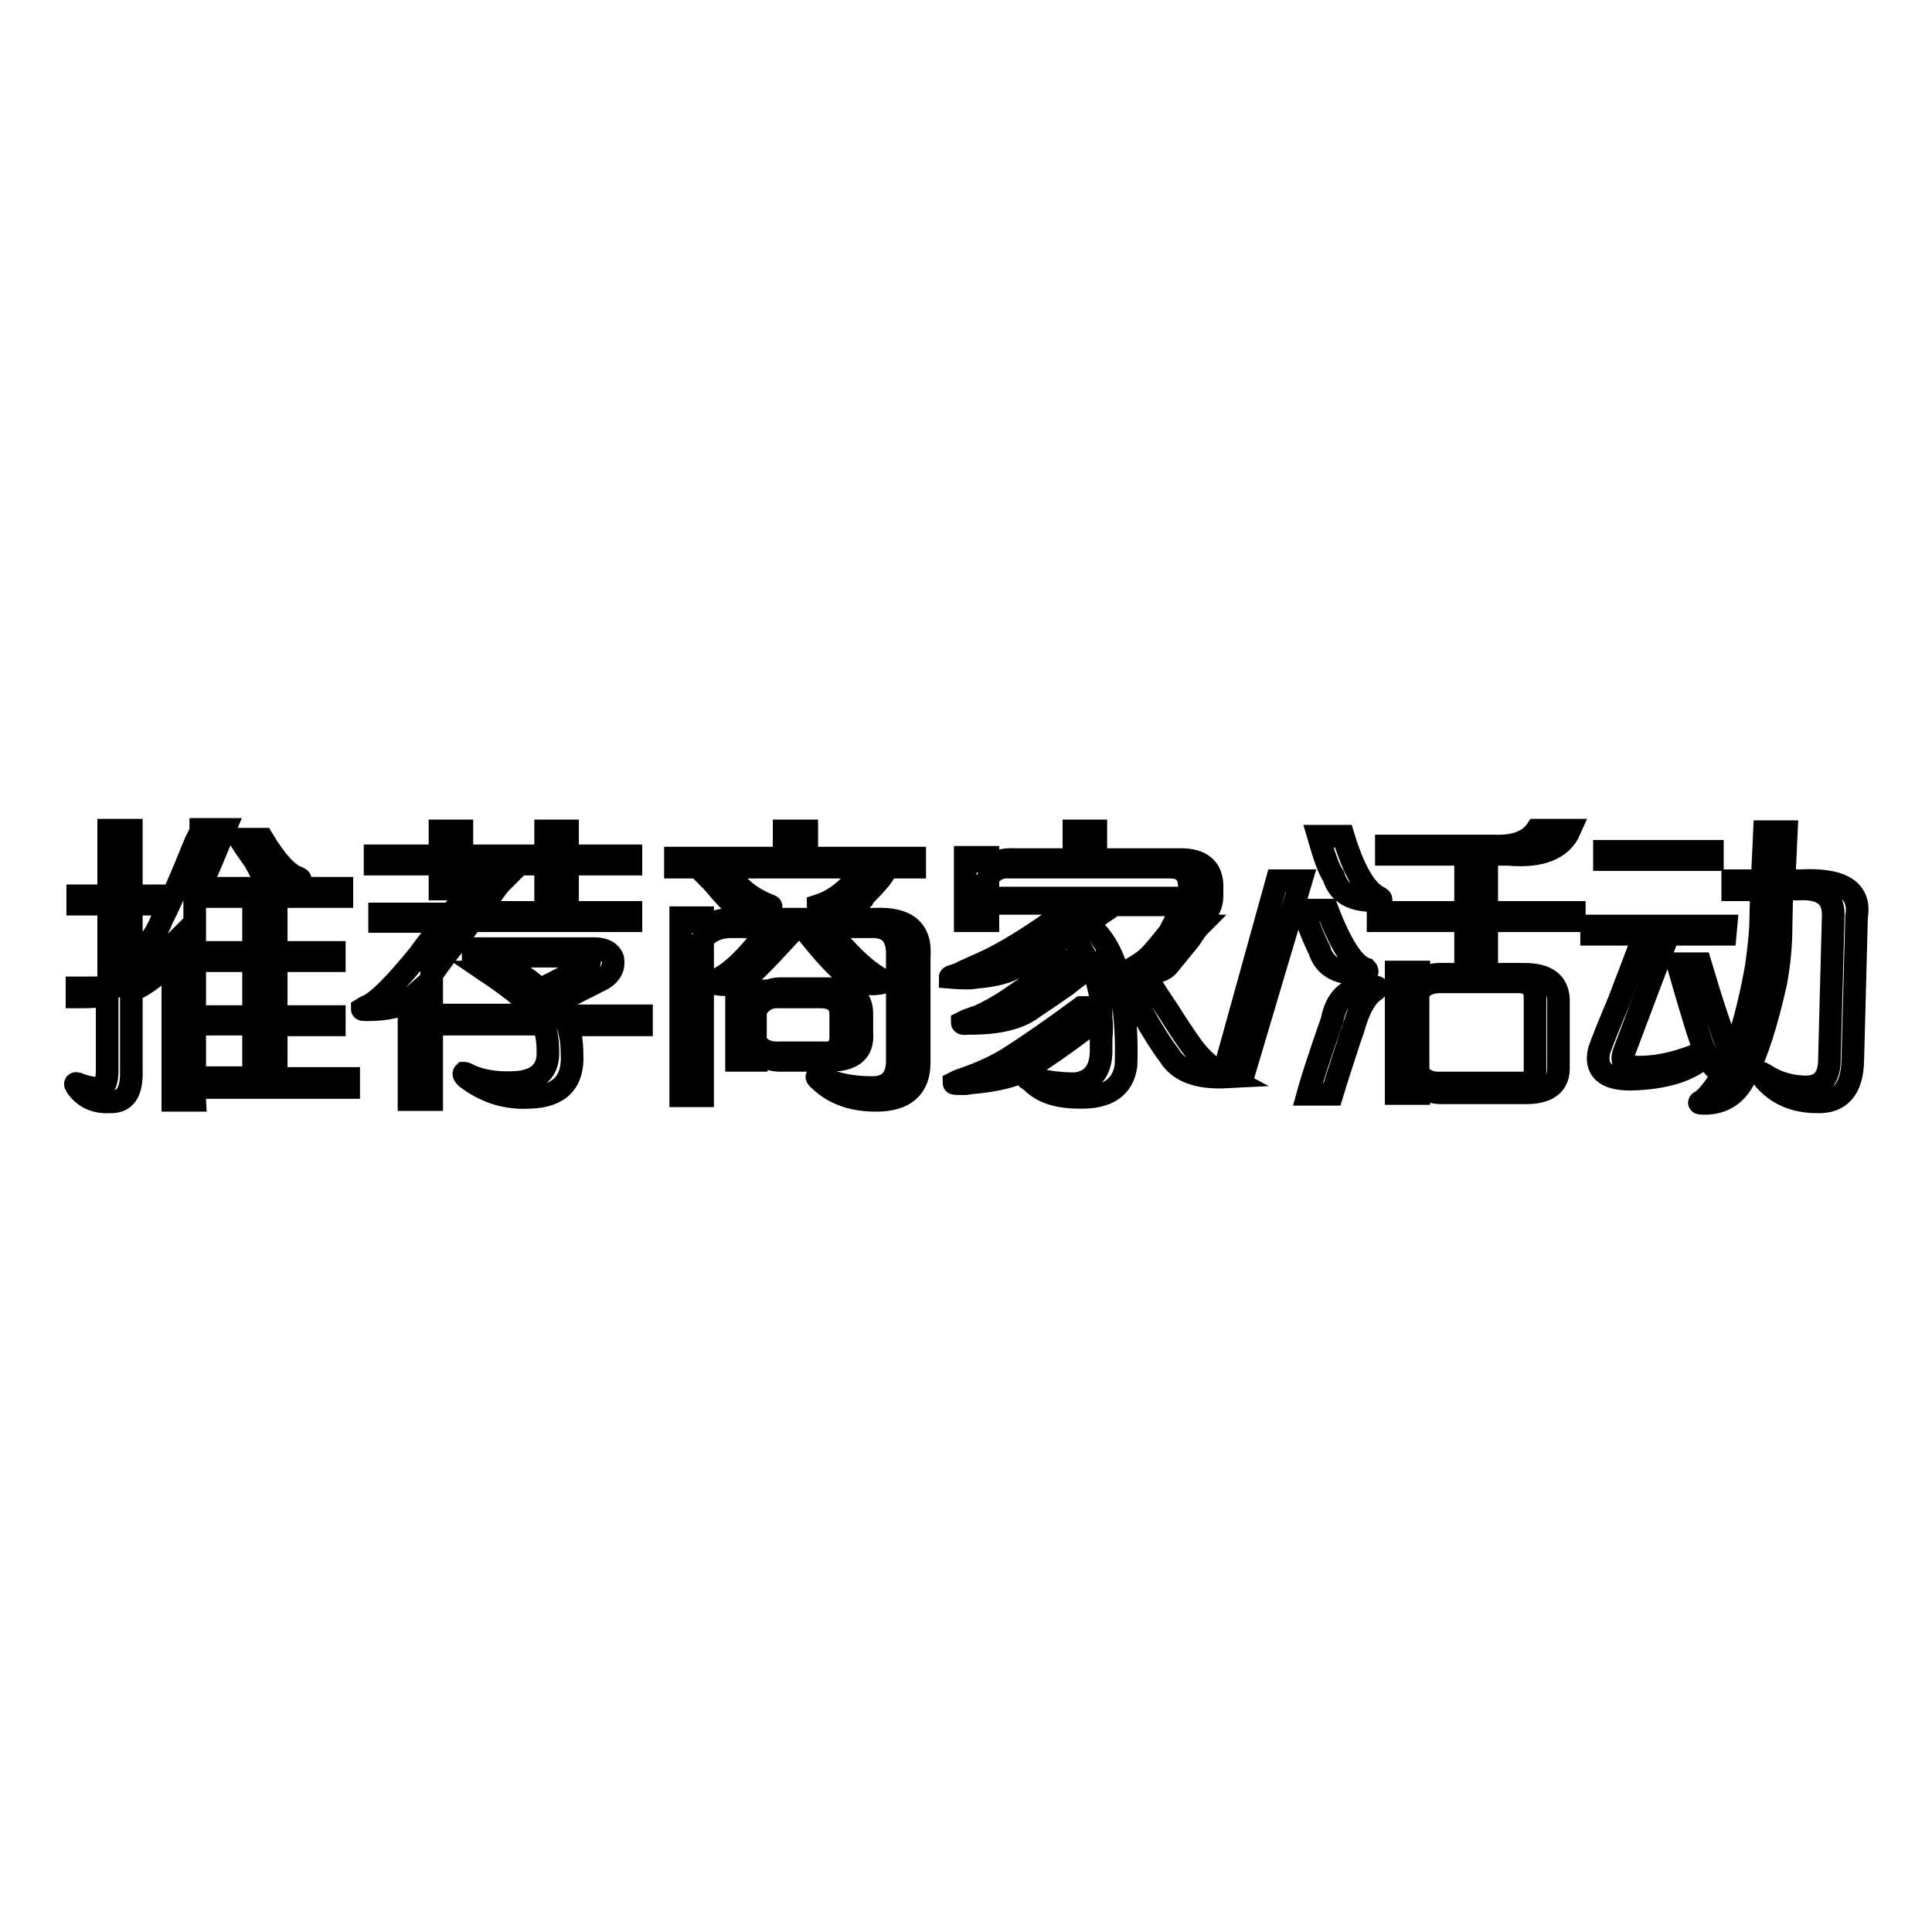
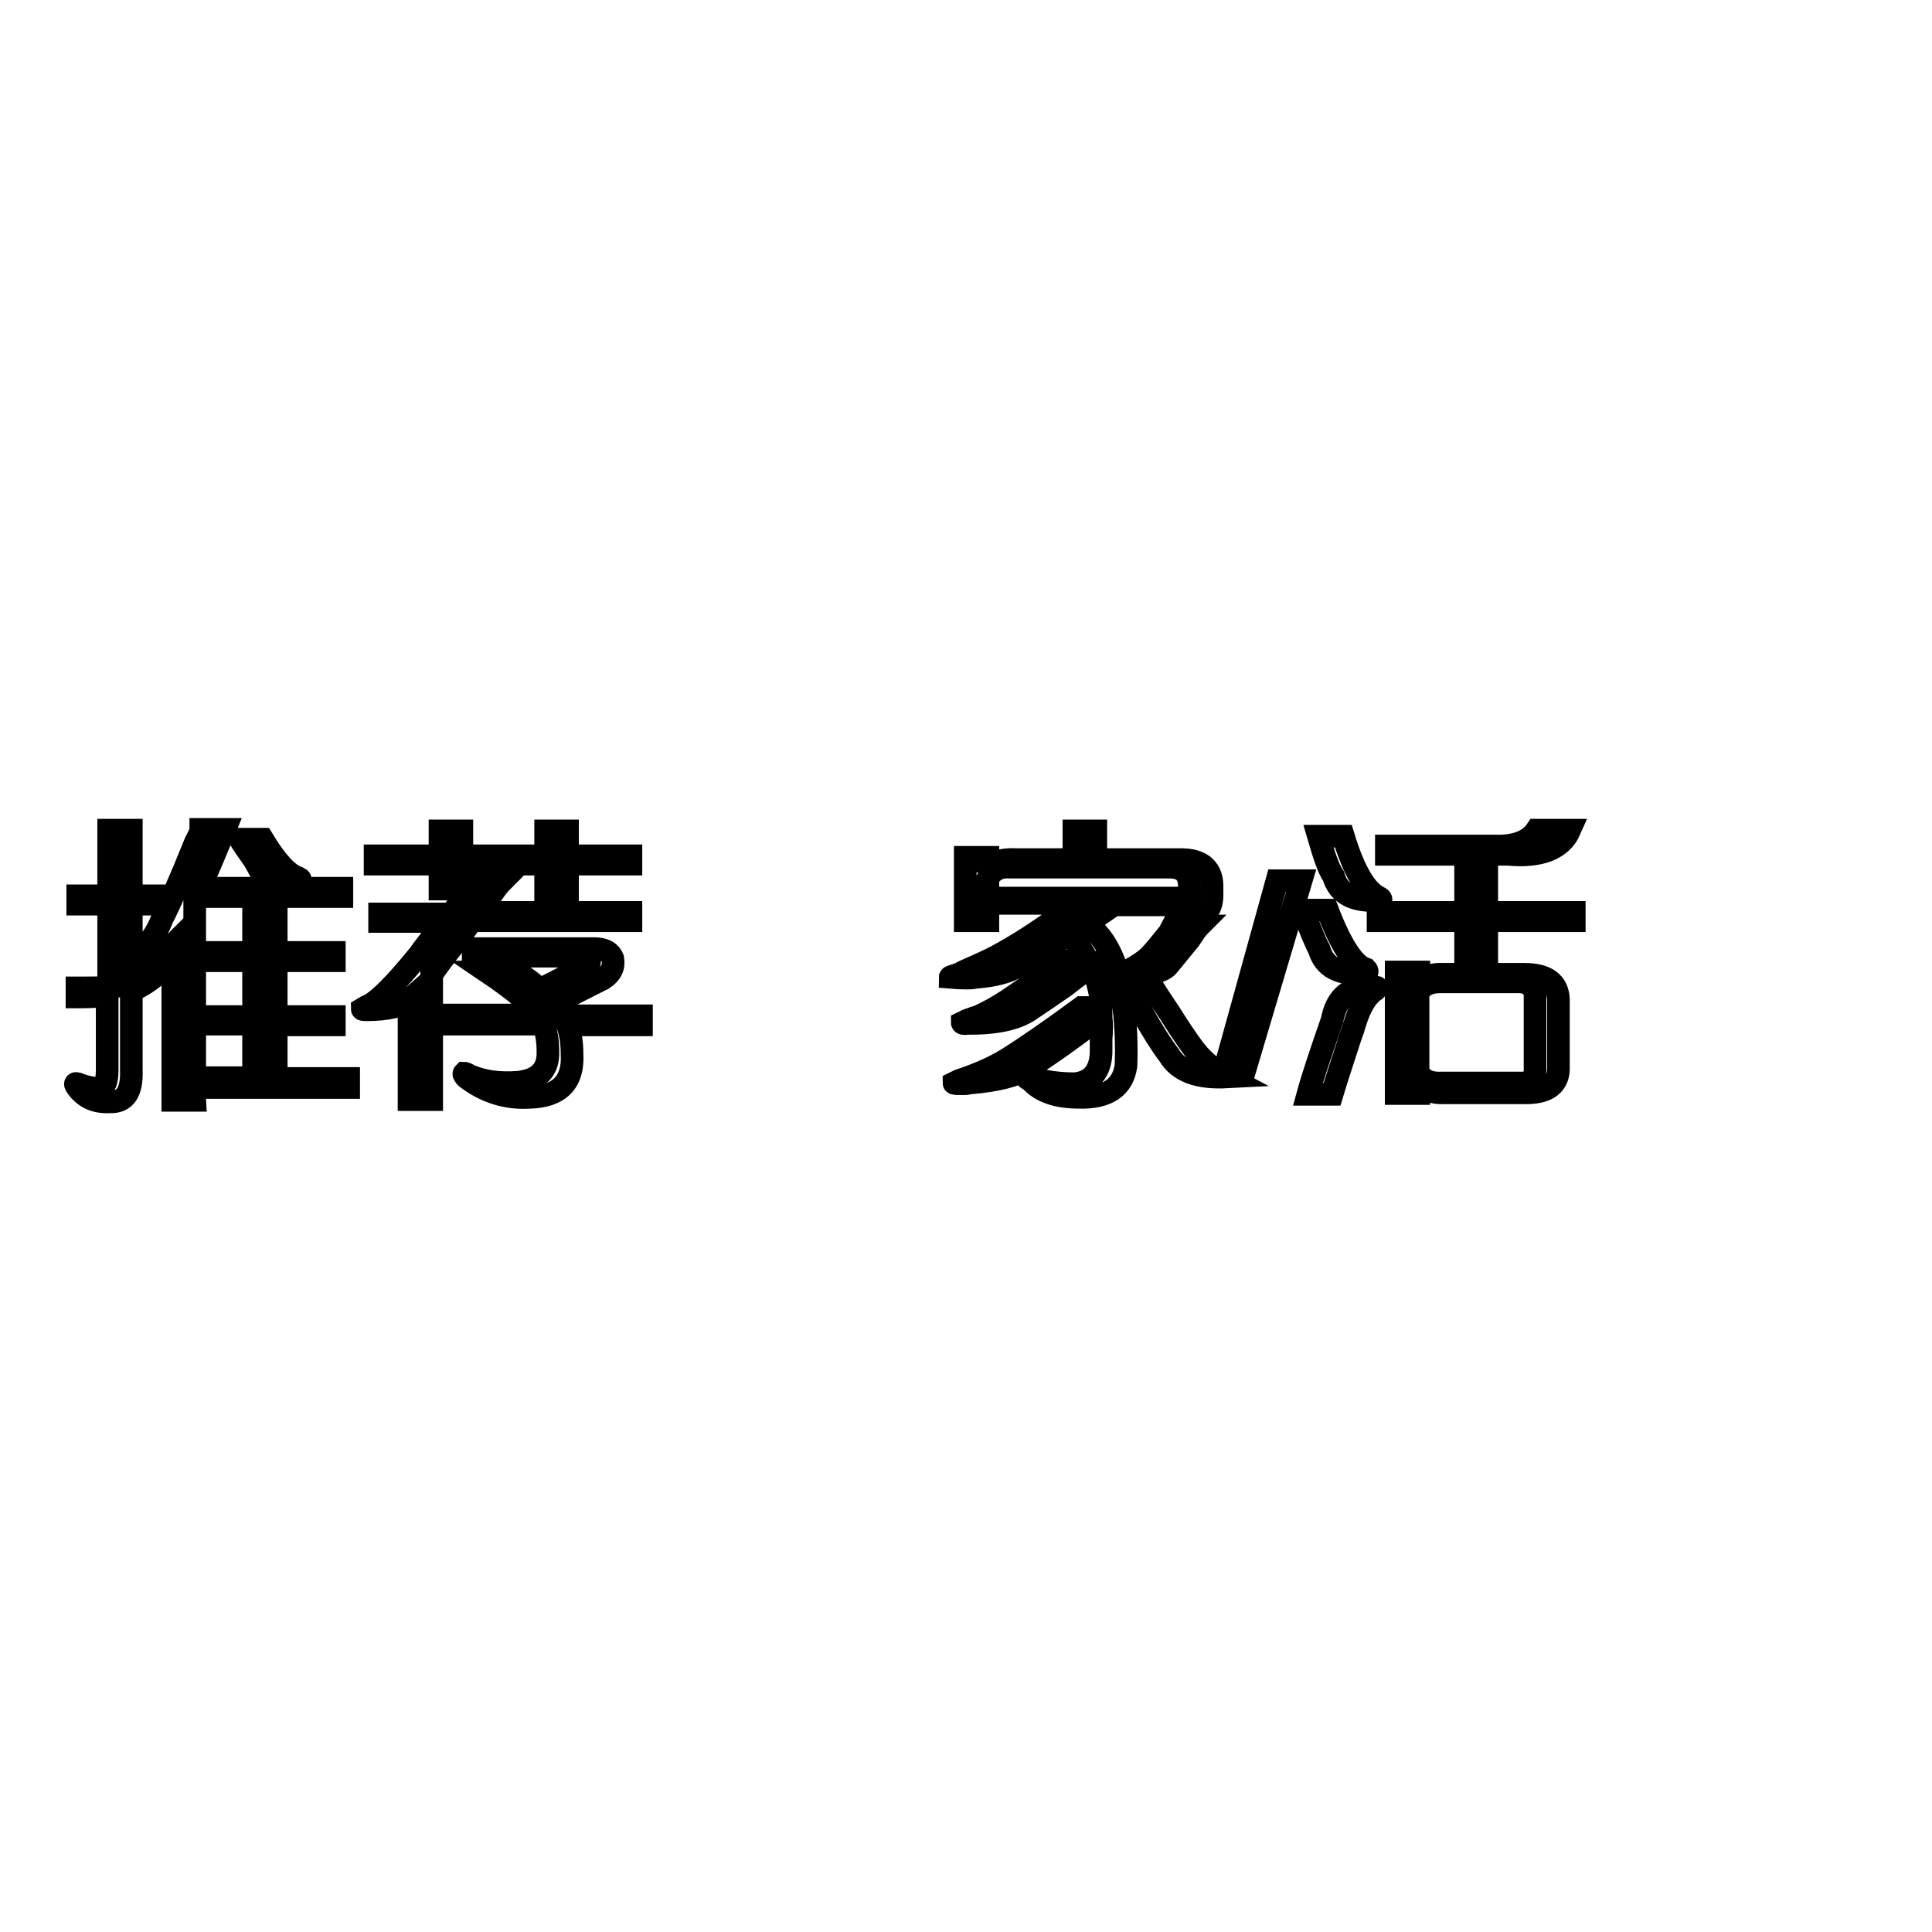
<svg xmlns="http://www.w3.org/2000/svg" version="1.1" x="0px" y="0px" viewBox="0 0 256 256" enable-background="new 0 0 256 256" xml:space="preserve">
  <g>
    <g>
      <path stroke-width="3" fill-opacity="0" stroke="#000000" d="M10.9,132.1h-0.7v-1.2h0.6c1.4,0,2.6,0,3.6-0.1v-11h-4.1v-1.1h4.1v-8.7h3v8.7H21v1.1h-3.6V130c1.4-0.4,2.8-1.1,4.1-1.9c0.4-0.1,0.5,0,0.1,0.3c-1.2,1.2-2.6,2.2-4.2,2.9v10.5c0.1,2.9-0.8,4.3-2.9,4.2c-1.9,0.1-3.4-0.6-4.4-2.1c-0.2-0.3-0.1-0.4,0.1-0.3c0.1,0,0.2,0,0.3,0.1c0.9,0.3,1.7,0.5,2.4,0.5c0.9,0.1,1.3-0.7,1.3-2.4v-9.9C13.3,132,12.2,132.1,10.9,132.1z M25.8,145.8h-2.9v-20.6c-1,1-2.5,1.5-4.5,1.5c-0.3,0-0.5,0-0.5-0.1s0.1-0.2,0.3-0.5c1.4-0.8,2.5-2.3,3.3-4.4c0.8-1.5,2.3-4.9,4.4-10.1c0.4-0.8,0.7-1.3,0.7-1.7h3.2c-1.2,2.9-2.3,5.5-3.3,7.8h18.8v1.1h-8.7v7.4h7.7v1.1h-7.7v7.4h7.7v1.1h-7.7v7.1h9.6v1.2H25.7L25.8,145.8L25.8,145.8z M25.9,118.8c0,0.3,0,0.5-0.1,0.6v6.8h7.8v-7.4H25.9L25.9,118.8z M25.8,127.3v7.4h7.8v-7.4H25.8L25.8,127.3z M25.8,135.7v7.1h7.8v-7.1H25.8z M31.8,111.2h3c1.8,3,3.4,4.7,4.7,5.1c0.4,0.2,0.4,0.3-0.1,0.3c-2.9,0.1-4.6-0.4-5.1-1.5c-0.1-0.2-0.3-0.6-0.6-1.1C32.7,112.6,32.1,111.7,31.8,111.2z" />
      <path stroke-width="3" fill-opacity="0" stroke="#000000" d="M62.8,116.9h3.6c-0.2,0.2-0.7,0.8-1.5,2c-0.6,0.8-1.1,1.4-1.5,2h20.2v1.1H62.5c-0.5,0.7-1.3,1.9-2.6,3.5s-2.1,2.8-2.7,3.6v16.6h-3v-13.2c-0.9,0.8-2.8,1.3-5.6,1.3c-0.4,0-0.6,0-0.6-0.1l0.5-0.3c1.4-0.5,3.8-2.9,7.2-7.1c0-0.1,1.1-1.5,3.2-4.2h-8.6v-1h9.5c0.4-0.5,0.9-1.2,1.5-2.1C62.2,117.6,62.7,117,62.8,116.9z M61.2,117.8h-2.9v-3.3h-8.6v-1.1h8.6v-3.3h2.9v3.3h11.1v-3.3h2.9v3.3h8.4v1.1h-8.4v3.5h-2.9v-3.5H61.2V117.8z M64.6,128.8h3.9c1.1,0.7,2.1,1.4,3,2.3c0.9-0.4,2.1-1,3.6-1.8c1.2-0.6,2-1,2.4-1.2c0.5-0.2,0.7-0.5,0.6-0.9c-0.2-0.3-0.6-0.5-1.2-0.5H62.7v-1h16.1c1.3,0,2.1,0.5,2.4,1.3c0.2,1.1-0.2,2-1.3,2.7c-2.4,1.2-4.5,2.3-6.3,3.2c0.5,0.5,0.9,1.1,1.2,1.7h10.2v1.2h-9.8c0.4,1.1,0.6,2.4,0.6,3.9c0.2,3.7-1.7,5.6-5.6,5.7c-3.1,0.2-5.9-0.7-8.4-2.6c-0.3-0.3-0.4-0.5-0.3-0.6c0.1,0,0.4,0.1,0.7,0.3c1.8,0.8,4,1.1,6.5,0.9c2.7-0.3,4-1.7,3.9-4.1c0-1.4-0.2-2.6-0.6-3.6H58.8v-1.2h12.5C70.5,133.2,68.3,131.3,64.6,128.8z" />
-       <path stroke-width="3" fill-opacity="0" stroke="#000000" d="M121.2,114.9H89.5v-1.2h14.4v-3.6h3v3.6h14.3V114.9L121.2,114.9z M93.1,145.2h-2.9v-23.6h2.9v2c0.6-1.2,2-1.8,4.1-1.8h18.7c4.2-0.2,6.2,1.4,5.9,5v14c0,3.3-1.9,5-5.7,5c-3,0-5.5-0.8-7.4-2.6c-0.7-0.6-0.6-0.7,0.3-0.3c2,0.8,4.1,1.2,6.3,1.2c2.4,0.1,3.6-1.1,3.6-3.6v-13.8c0.1-2.7-1.1-4-3.5-3.9H96.9c-1.7,0-3,0.6-3.8,1.7L93.1,145.2L93.1,145.2z M93.7,116.1h3.2c1.1,1.7,2.8,3,5.1,3.9c0.3,0.1,0.2,0.2-0.1,0.3c-2.3,0.4-4.1,0-5.4-1.1c-0.4-0.4-1.2-1.3-2.3-2.6C93.9,116.4,93.8,116.2,93.7,116.1z M100.6,124.7h3.2c-2.4,2.6-4,4.2-4.7,4.7c-1.3,1-2.8,1.3-4.5,0.9c-0.4-0.1-0.5-0.2-0.1-0.3C96.2,129.4,98.3,127.6,100.6,124.7z M100.2,140.5h-2.6v-9.2h2.6v2.3c0.4-1.8,1.5-2.6,3.3-2.6h6.3c2.9,0,4.4,1.1,4.4,3.3v2.6c0.2,2.5-1.3,3.7-4.7,3.6h-5.7c-2.1,0.1-3.3-0.7-3.6-2.3V140.5L100.2,140.5z M103.3,132.1c-1.4-0.1-2.5,0.5-3.2,1.8v4.1c0.6,1.1,1.7,1.6,3.3,1.5h5.7c1.6,0.1,2.4-0.7,2.3-2.4v-2.7c0-1.5-0.9-2.3-2.7-2.3H103.3z M107.7,124.5h3.2c2.4,2.8,4.5,4.6,6.2,5.4c0.3,0,0.2,0.1-0.1,0.3c-1.7,0.4-3.3,0.1-4.7-0.9C111,128.3,109.5,126.7,107.7,124.5z M113.7,116.1h3.2c-0.2,0.3-0.7,0.8-1.3,1.5c-0.7,0.7-1.2,1.2-1.3,1.5c-1.1,1.1-2.9,1.5-5.4,1.2c-0.3-0.1-0.5-0.2-0.5-0.3l0.3-0.1C110.5,119.3,112.2,118,113.7,116.1z" />
      <path stroke-width="3" fill-opacity="0" stroke="#000000" d="M141.5,127.3h2.6c-0.6-1.3-1.4-2.5-2.6-3.5c-2.2,1.5-4.4,2.9-6.6,4.2c-1.2,0.8-3.1,1.3-5.6,1.5c-0.5,0.1-0.8,0.1-1.1,0.1c-0.3,0-1.1,0-2.3-0.1c0-0.1,0.5-0.2,1.3-0.5c0.3-0.2,1-0.5,1.9-0.9c1.6-0.7,2.8-1.3,3.5-1.7c1.3-0.7,3.5-2,6.5-4.1c2-1.3,3.4-2.2,4.1-2.6h-11.3V119h23.5v0.9h-7.8c-0.3,0.2-0.7,0.5-1.3,0.9c-1,0.7-1.8,1.2-2.4,1.5c2.8,2,4.5,5.7,5,11.1c0.3,2.6,0.4,5.2,0.3,7.8c-0.4,2.9-2.5,4.3-6.2,4.2c-2.9,0-5.1-0.7-6.5-2.3c-0.3-0.1-0.5-0.2-0.5-0.5c0.3,0,0.7,0.1,1.1,0.3c1.3,0.4,3.1,0.7,5.3,0.7c2.2-0.2,3.4-1.6,3.5-4.1c0-0.5,0-1.1,0-1.8c0.1-1.1,0.1-2.1,0-3c-3.8,2.9-7,5.2-9.6,6.8c-1.5,1-4.1,1.7-7.8,2c-0.4,0.1-0.7,0.1-0.9,0.1c-0.8,0-1.2,0-1.2-0.1c0.4-0.2,0.8-0.4,1.2-0.5c2.3-0.8,4.3-1.7,5.9-2.7c2.7-1.7,6-4,9.8-6.8h2.6c0-0.4,0-0.7,0-1.1c-0.3-1.6-0.7-3.1-1.1-4.4c-0.8,0.5-2,1.3-3.6,2.6c-2,1.4-3.5,2.4-4.4,3c-1.7,1.3-4.4,2-8.1,2c-0.1,0-0.2,0-0.5,0c-0.5,0.1-0.7,0-0.7-0.1c0.4-0.2,0.8-0.4,1.2-0.5c0.2-0.1,0.5-0.2,0.9-0.3c1.3-0.6,2.6-1.3,4.1-2.3c0.9-0.6,3.2-2.2,6.8-4.7C140.9,127.7,141.4,127.5,141.5,127.3z M130.9,122h-3v-8.4h3v2c0.3-1.2,1.5-1.8,3.6-1.7h7.8v-3.8h2.9v3.8h11.3c2.8,0,4.2,1.3,4.1,3.8v0.6c0.1,2.5-1.2,3.7-3.9,3.5c-0.1,0-0.2,0-0.3,0c-0.1,0-0.1,0,0-0.1l0.1-0.1c0.7-0.7,1.1-1.7,1.1-3v-1.1c0-1.7-0.8-2.6-2.6-2.6h-21.2c-1.3-0.1-2.3,0.4-2.9,1.5L130.9,122L130.9,122z M155.4,122.7h3.5c-0.3,0.3-0.7,0.9-1.3,1.8c-1.3,1.6-2.2,2.7-2.7,3.3c-0.7,1-2.6,1.4-5.6,1.3c-0.3,0-0.4-0.1-0.1-0.3c0.1-0.1,0.2-0.2,0.5-0.3c1.1-0.6,2-1.2,2.6-1.8c0.6-0.6,1.5-1.7,2.7-3.2C155.1,123.2,155.3,122.9,155.4,122.7z M149.1,130.6h3.5c0.5,0.8,1.3,2,2.3,3.5c1.2,1.9,2.2,3.4,3,4.5c1.2,1.7,2.8,3.1,4.7,4.1c-3.8,0.2-6.4-0.7-7.7-2.9c-1-1.3-2.2-3.2-3.6-5.7C150.2,132.3,149.5,131.2,149.1,130.6z" />
      <path stroke-width="3" fill-opacity="0" stroke="#000000" d="M162.3,141.6l6.9-24.9h3.2l-7.4,24.9H162.3z" />
      <path stroke-width="3" fill-opacity="0" stroke="#000000" d="M172.6,120.6h3.3c1.8,4.7,3.5,7.3,5.1,7.8c0.2,0.2,0.2,0.4,0.1,0.5c0,0.1-0.1,0.1-0.3,0.1c-3.3,0.2-5.3-0.8-6-3.2C174.3,124.9,173.6,123.1,172.6,120.6z M176.5,145h-3.2c0.6-2.2,1.7-5.5,3.2-9.8c0.6-3.2,2.5-4.7,5.7-4.4c0.2,0,0.3,0,0.3,0.1l-0.3,0.3c-1.1,0.7-2,2.2-2.7,4.5c-0.1,0.4-0.3,1-0.6,1.8C177.9,140.6,177.1,143,176.5,145z M174.7,110.8h3.3c1.4,4.6,3,7.3,4.7,8.1c0.2,0.1,0.3,0.2,0.3,0.3c0,0.1-0.1,0.1-0.3,0.1c-3.3,0.2-5.3-0.8-6-3.2C176,115.1,175.4,113.2,174.7,110.8z M199.8,113.2H197v7.7h11.6v1.1H197v7.1h5c2.9,0,4.4,1.1,4.5,3.3v8.9c0.1,2.4-1.4,3.6-4.7,3.5h-10.5c-1.9,0.1-3-0.7-3.3-2.3v2.4h-3v-16.1h3v2.4c0.2-1.5,1.3-2.2,3.2-2.1h3V122h-11.6v-1.1h11.6v-7.7h-10.5v-1.1H198c2.7,0.1,4.6-0.6,5.6-2.1h4.4C206.9,112.5,204.1,113.6,199.8,113.2z M190.8,130.1c-1.4,0-2.4,0.5-2.9,1.5V142c0.5,1.1,1.6,1.6,3.2,1.5h10.2c1.5,0.1,2.2-0.6,2.1-2.1v-9c0.1-1.6-0.7-2.4-2.6-2.3H190.8z" />
-       <path stroke-width="3" fill-opacity="0" stroke="#000000" d="M228.6,123.8h-17.7v-1.1h17.8L228.6,123.8L228.6,123.8z M242.4,140.7l0.5-19c0.2-2.8-1.3-4.1-4.7-3.9h-2.1l-0.1,5c0,2.2-0.2,4.7-0.7,7.4c-1.2,5.4-2.5,9.4-3.8,11.9c-1.1,2.8-3.1,4.2-5.9,4.1c-0.5,0-0.6-0.1-0.1-0.3c0.9-0.7,1.9-2,2.9-3.8c-0.8-0.1-1.6-0.8-2.3-2.3c-2,2-5.4,3.1-10.1,3.2c-3.3,0-4.7-1.3-4.1-3.8c0.4-1.2,1.3-3.4,2.6-6.5c1.4-3.7,2.5-6.5,3.2-8.4h3.2c-1.4,3.7-3.3,8.7-5.7,15.1c-0.5,1.4,0.1,2,2,2c2.7,0,5.6-0.7,8.7-2.1c-0.6-1.4-1.8-5.3-3.6-11.6h3c1.6,5.4,3,9.6,4.2,12.5c1.2-3,2.3-7,3.2-12c0.4-2.8,0.6-4.9,0.6-6.2l0.1-4.1h-3.8v-1.2h3.9l0.3-6.5h2.9l-0.3,6.5h2.1c5.6-0.3,8.1,1.3,7.5,4.8l-0.5,19.1c-0.1,3.7-1.7,5.5-4.7,5.4c-3.1,0-5.5-1.1-7.2-3.2c-0.3-0.4-0.4-0.6-0.3-0.6c0-0.1,0.2,0,0.7,0.3c1.4,0.9,3,1.4,4.7,1.5C241.1,144.2,242.3,143.1,242.4,140.7z M226.9,113.9h-14.3v-1.1h14.3V113.9z" />
    </g>
  </g>
</svg>